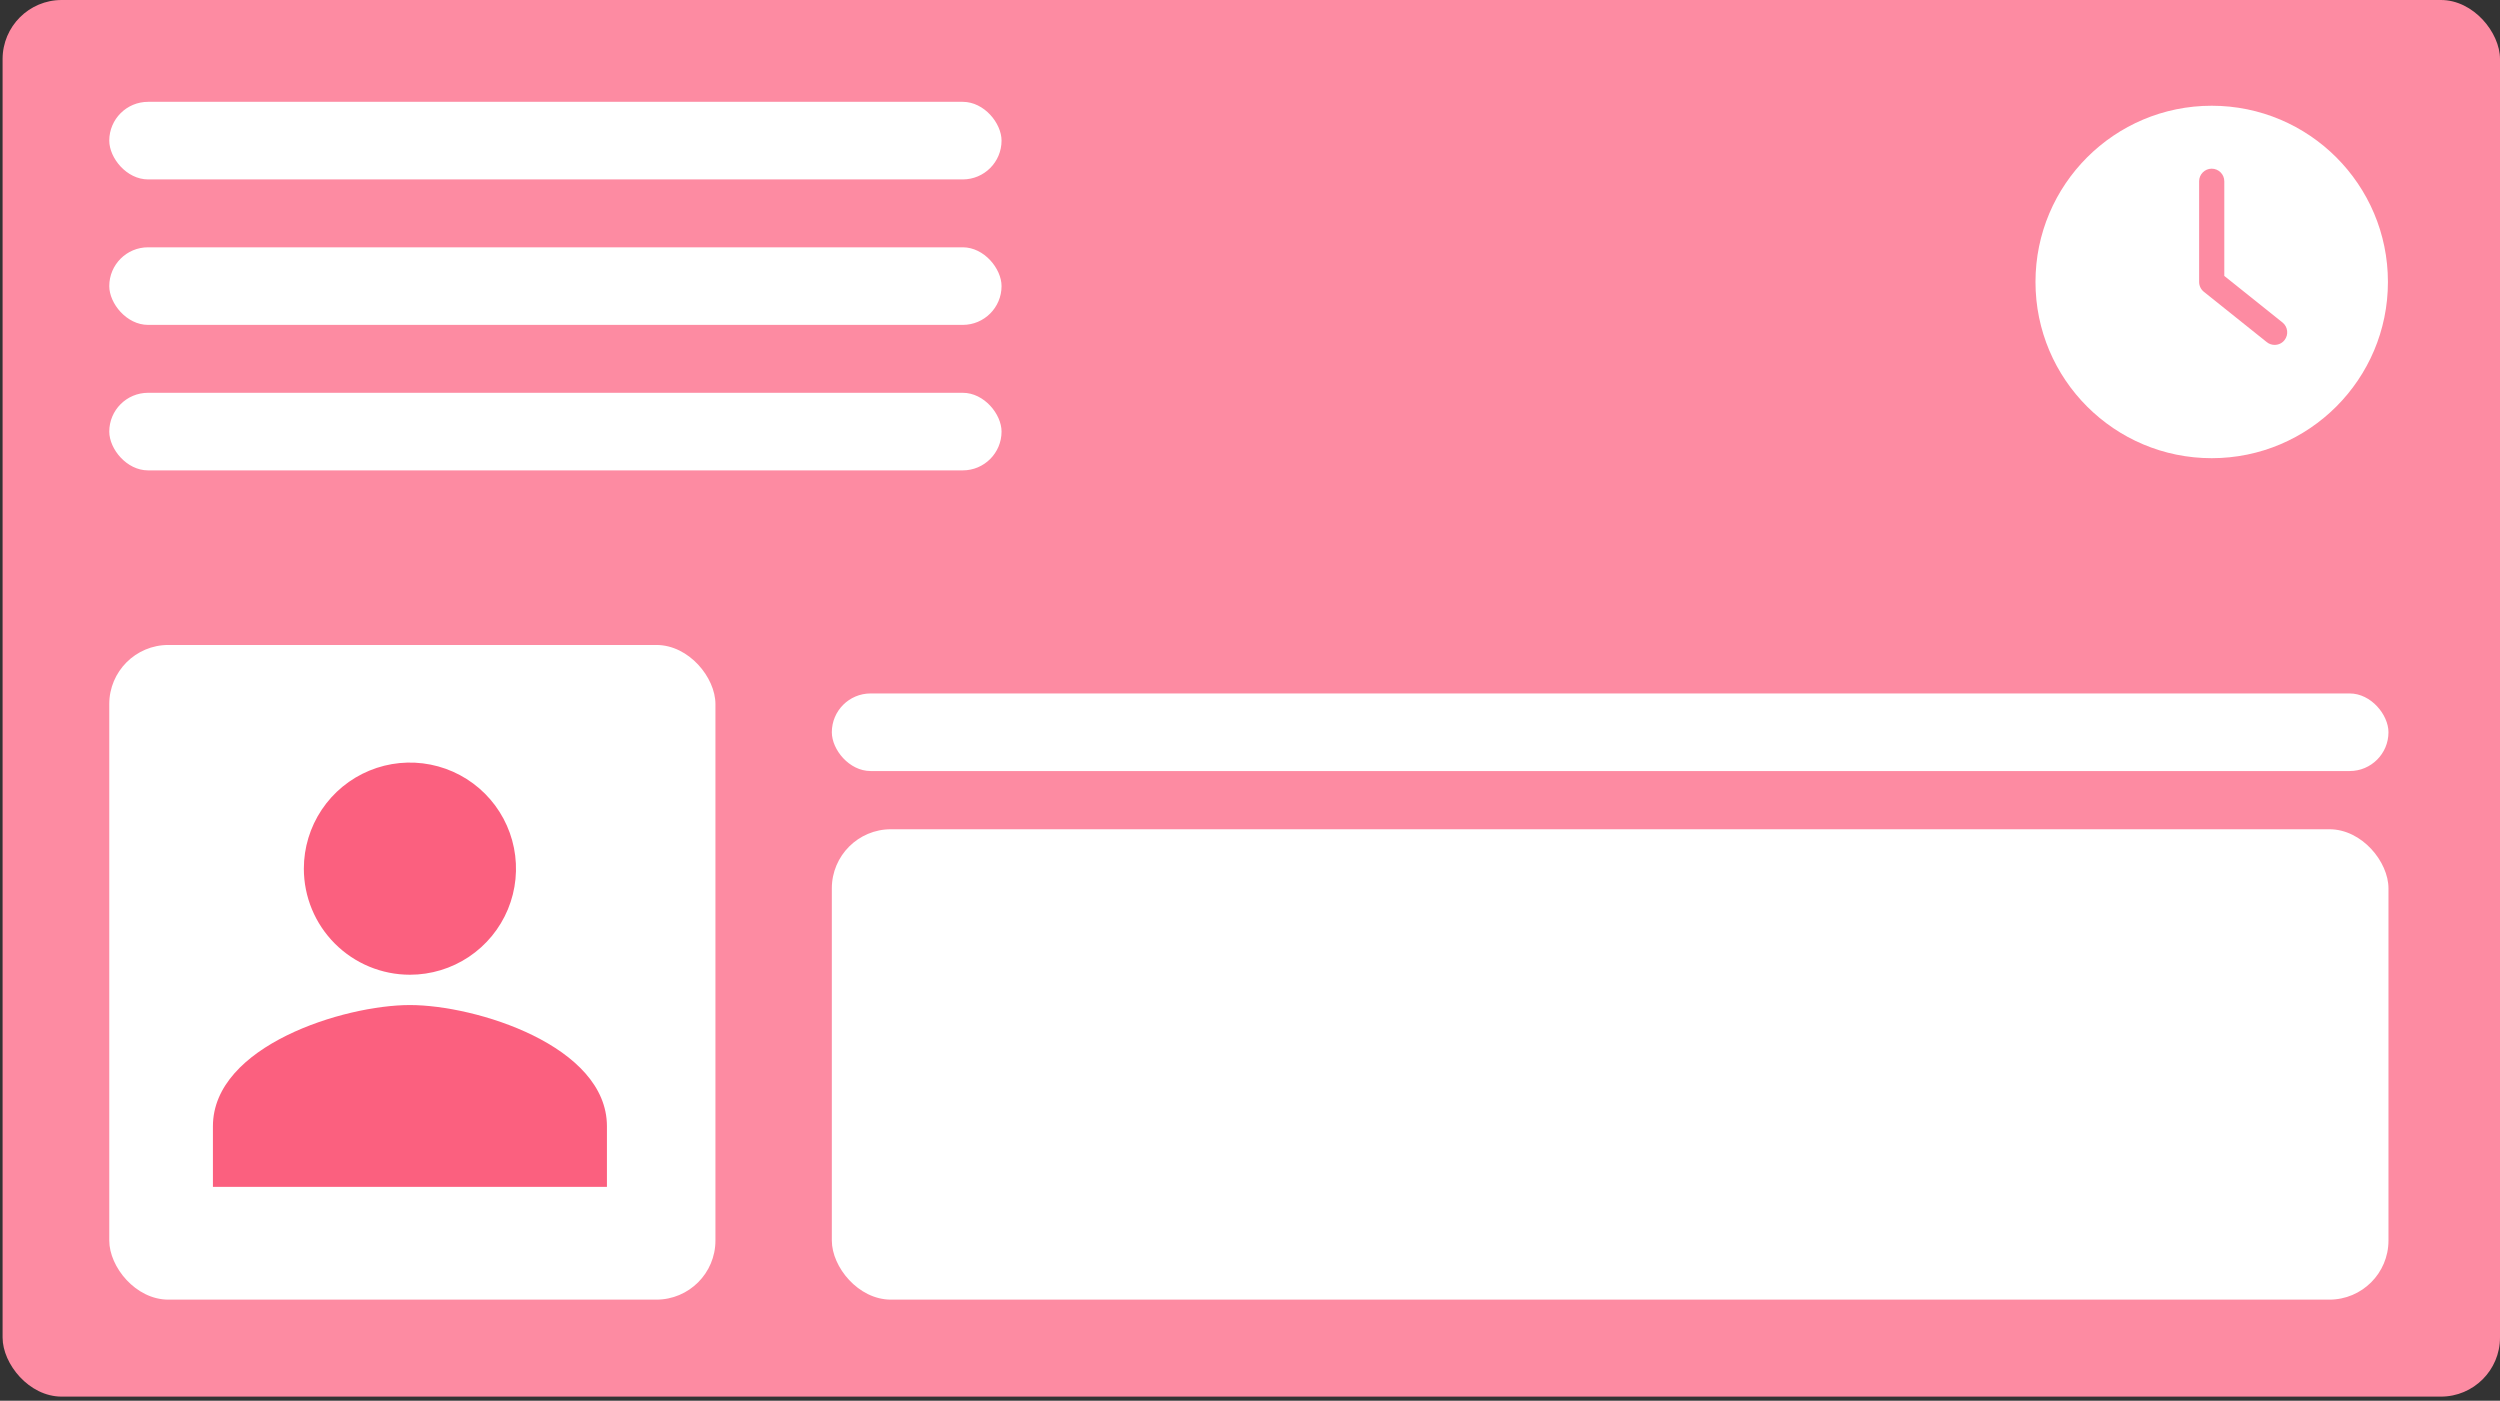
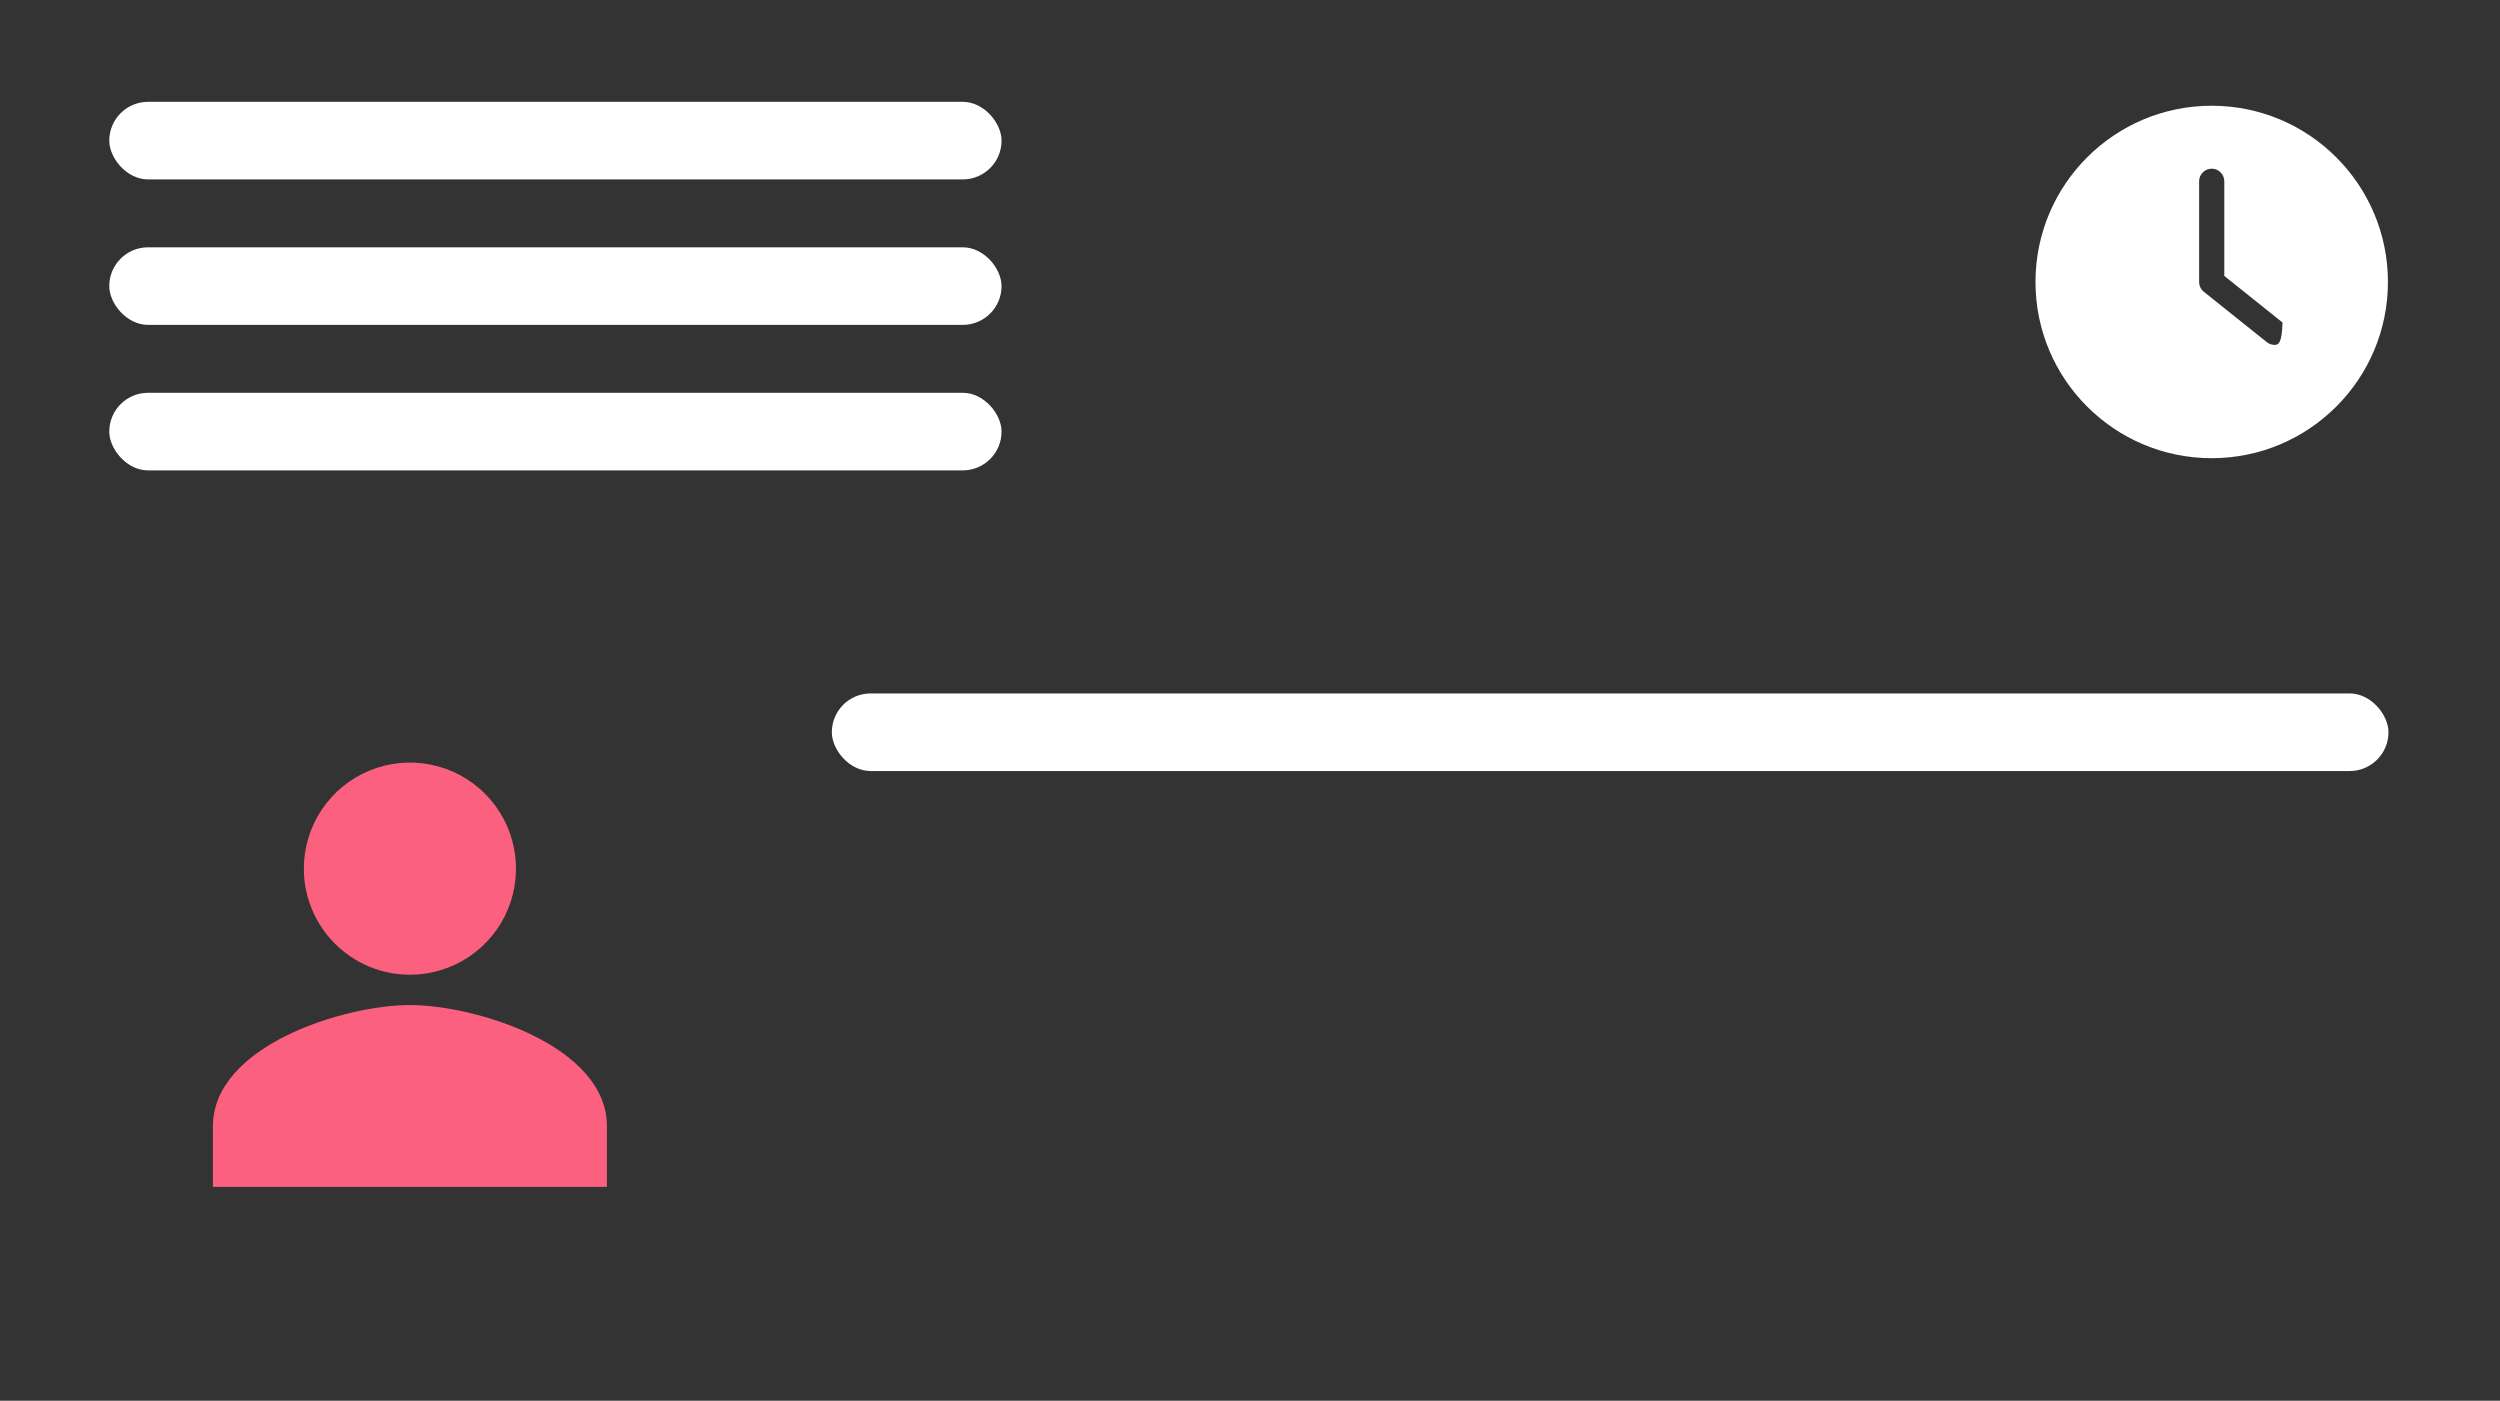
<svg xmlns="http://www.w3.org/2000/svg" width="423" height="237" viewBox="0 0 423 237" fill="none">
  <rect x="0" y="0" width="423" height="237" fill="#333333" stroke="none" />
-   <rect x="0.438" width="422.562" height="236.307" rx="10" fill="#FD8BA2" />
-   <rect x="18.488" y="109.129" width="102.564" height="110.769" rx="10" fill="white" />
  <rect x="18.488" y="17.23" width="150.974" height="13.128" rx="6.564" fill="white" />
  <rect x="18.488" y="41.844" width="150.974" height="13.128" rx="6.564" fill="white" />
  <rect x="18.488" y="66.461" width="150.974" height="13.128" rx="6.564" fill="white" />
  <rect x="140.745" y="117.332" width="263.384" height="13.128" rx="6.564" fill="white" />
-   <rect x="140.745" y="140.309" width="263.384" height="79.589" rx="10" fill="white" />
  <path d="M69.36 164.925C72.909 164.925 76.38 163.872 79.331 161.9C82.283 159.928 84.584 157.124 85.942 153.845C87.3 150.565 87.656 146.956 86.963 143.474C86.271 139.993 84.561 136.795 82.051 134.284C79.541 131.774 76.343 130.065 72.861 129.372C69.379 128.68 65.771 129.035 62.491 130.394C59.211 131.752 56.408 134.053 54.436 137.004C52.464 139.956 51.411 143.426 51.411 146.976C51.411 151.736 53.302 156.302 56.668 159.668C60.034 163.034 64.599 164.925 69.36 164.925ZM69.36 170.053C58.235 170.053 36.026 176.925 36.026 190.566V200.822H102.693V190.566C102.693 176.925 80.484 170.053 69.36 170.053Z" fill="#FB607F" />
  <g clip-path="url(#clip0_786_80317)">
-     <path d="M374.221 77.525C390.685 77.525 404.038 64.171 404.038 47.708C404.038 31.244 390.685 17.891 374.221 17.891C357.758 17.891 344.404 31.244 344.404 47.708C344.404 64.171 357.758 77.525 374.221 77.525ZM372.091 30.669C372.091 29.498 373.05 28.54 374.221 28.54C375.393 28.54 376.351 29.498 376.351 30.669V46.685L386.201 54.566C387.117 55.3 387.266 56.642 386.531 57.558C386.116 58.08 385.499 58.356 384.87 58.356C384.402 58.356 383.933 58.207 383.539 57.888L372.89 49.369C372.39 48.964 372.092 48.357 372.092 47.708V30.669H372.091Z" fill="white" />
+     <path d="M374.221 77.525C390.685 77.525 404.038 64.171 404.038 47.708C404.038 31.244 390.685 17.891 374.221 17.891C357.758 17.891 344.404 31.244 344.404 47.708C344.404 64.171 357.758 77.525 374.221 77.525ZM372.091 30.669C372.091 29.498 373.05 28.54 374.221 28.54C375.393 28.54 376.351 29.498 376.351 30.669V46.685L386.201 54.566C386.116 58.08 385.499 58.356 384.87 58.356C384.402 58.356 383.933 58.207 383.539 57.888L372.89 49.369C372.39 48.964 372.092 48.357 372.092 47.708V30.669H372.091Z" fill="white" />
  </g>
  <defs>
    <clipPath id="clip0_786_80317">
      <rect width="59.634" height="59.634" fill="white" transform="translate(344.404 17.891)" />
    </clipPath>
  </defs>
</svg>